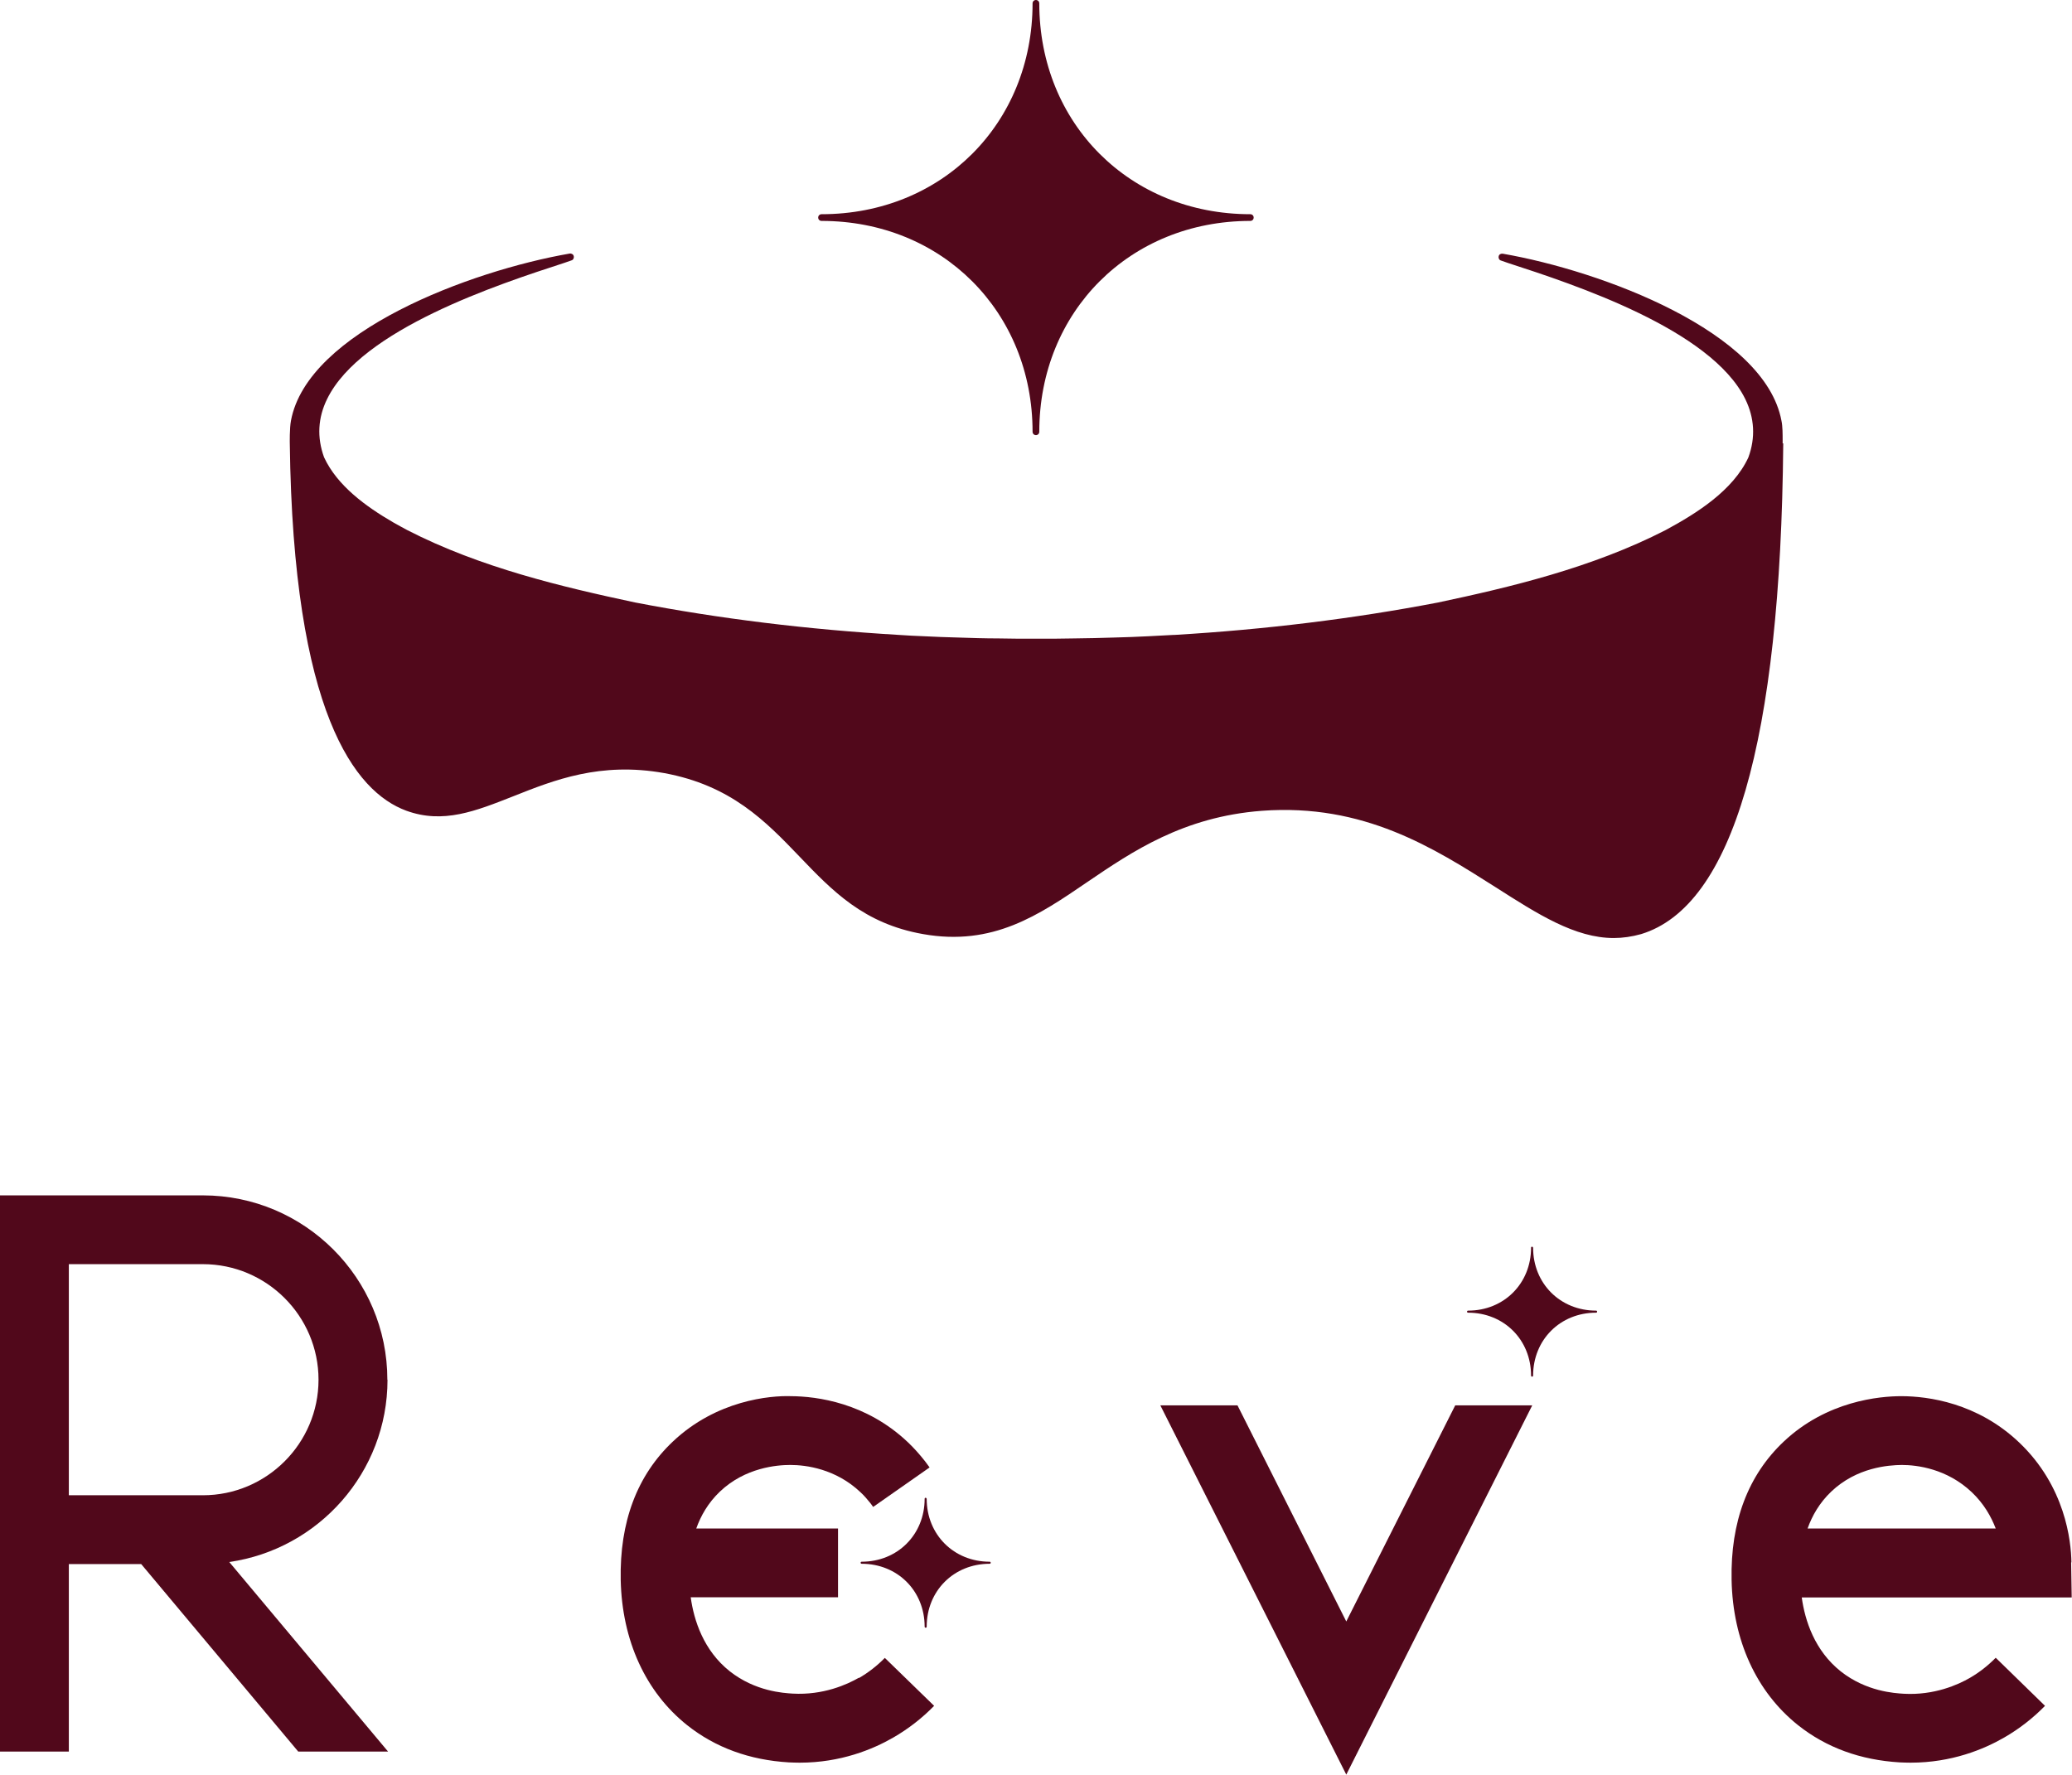
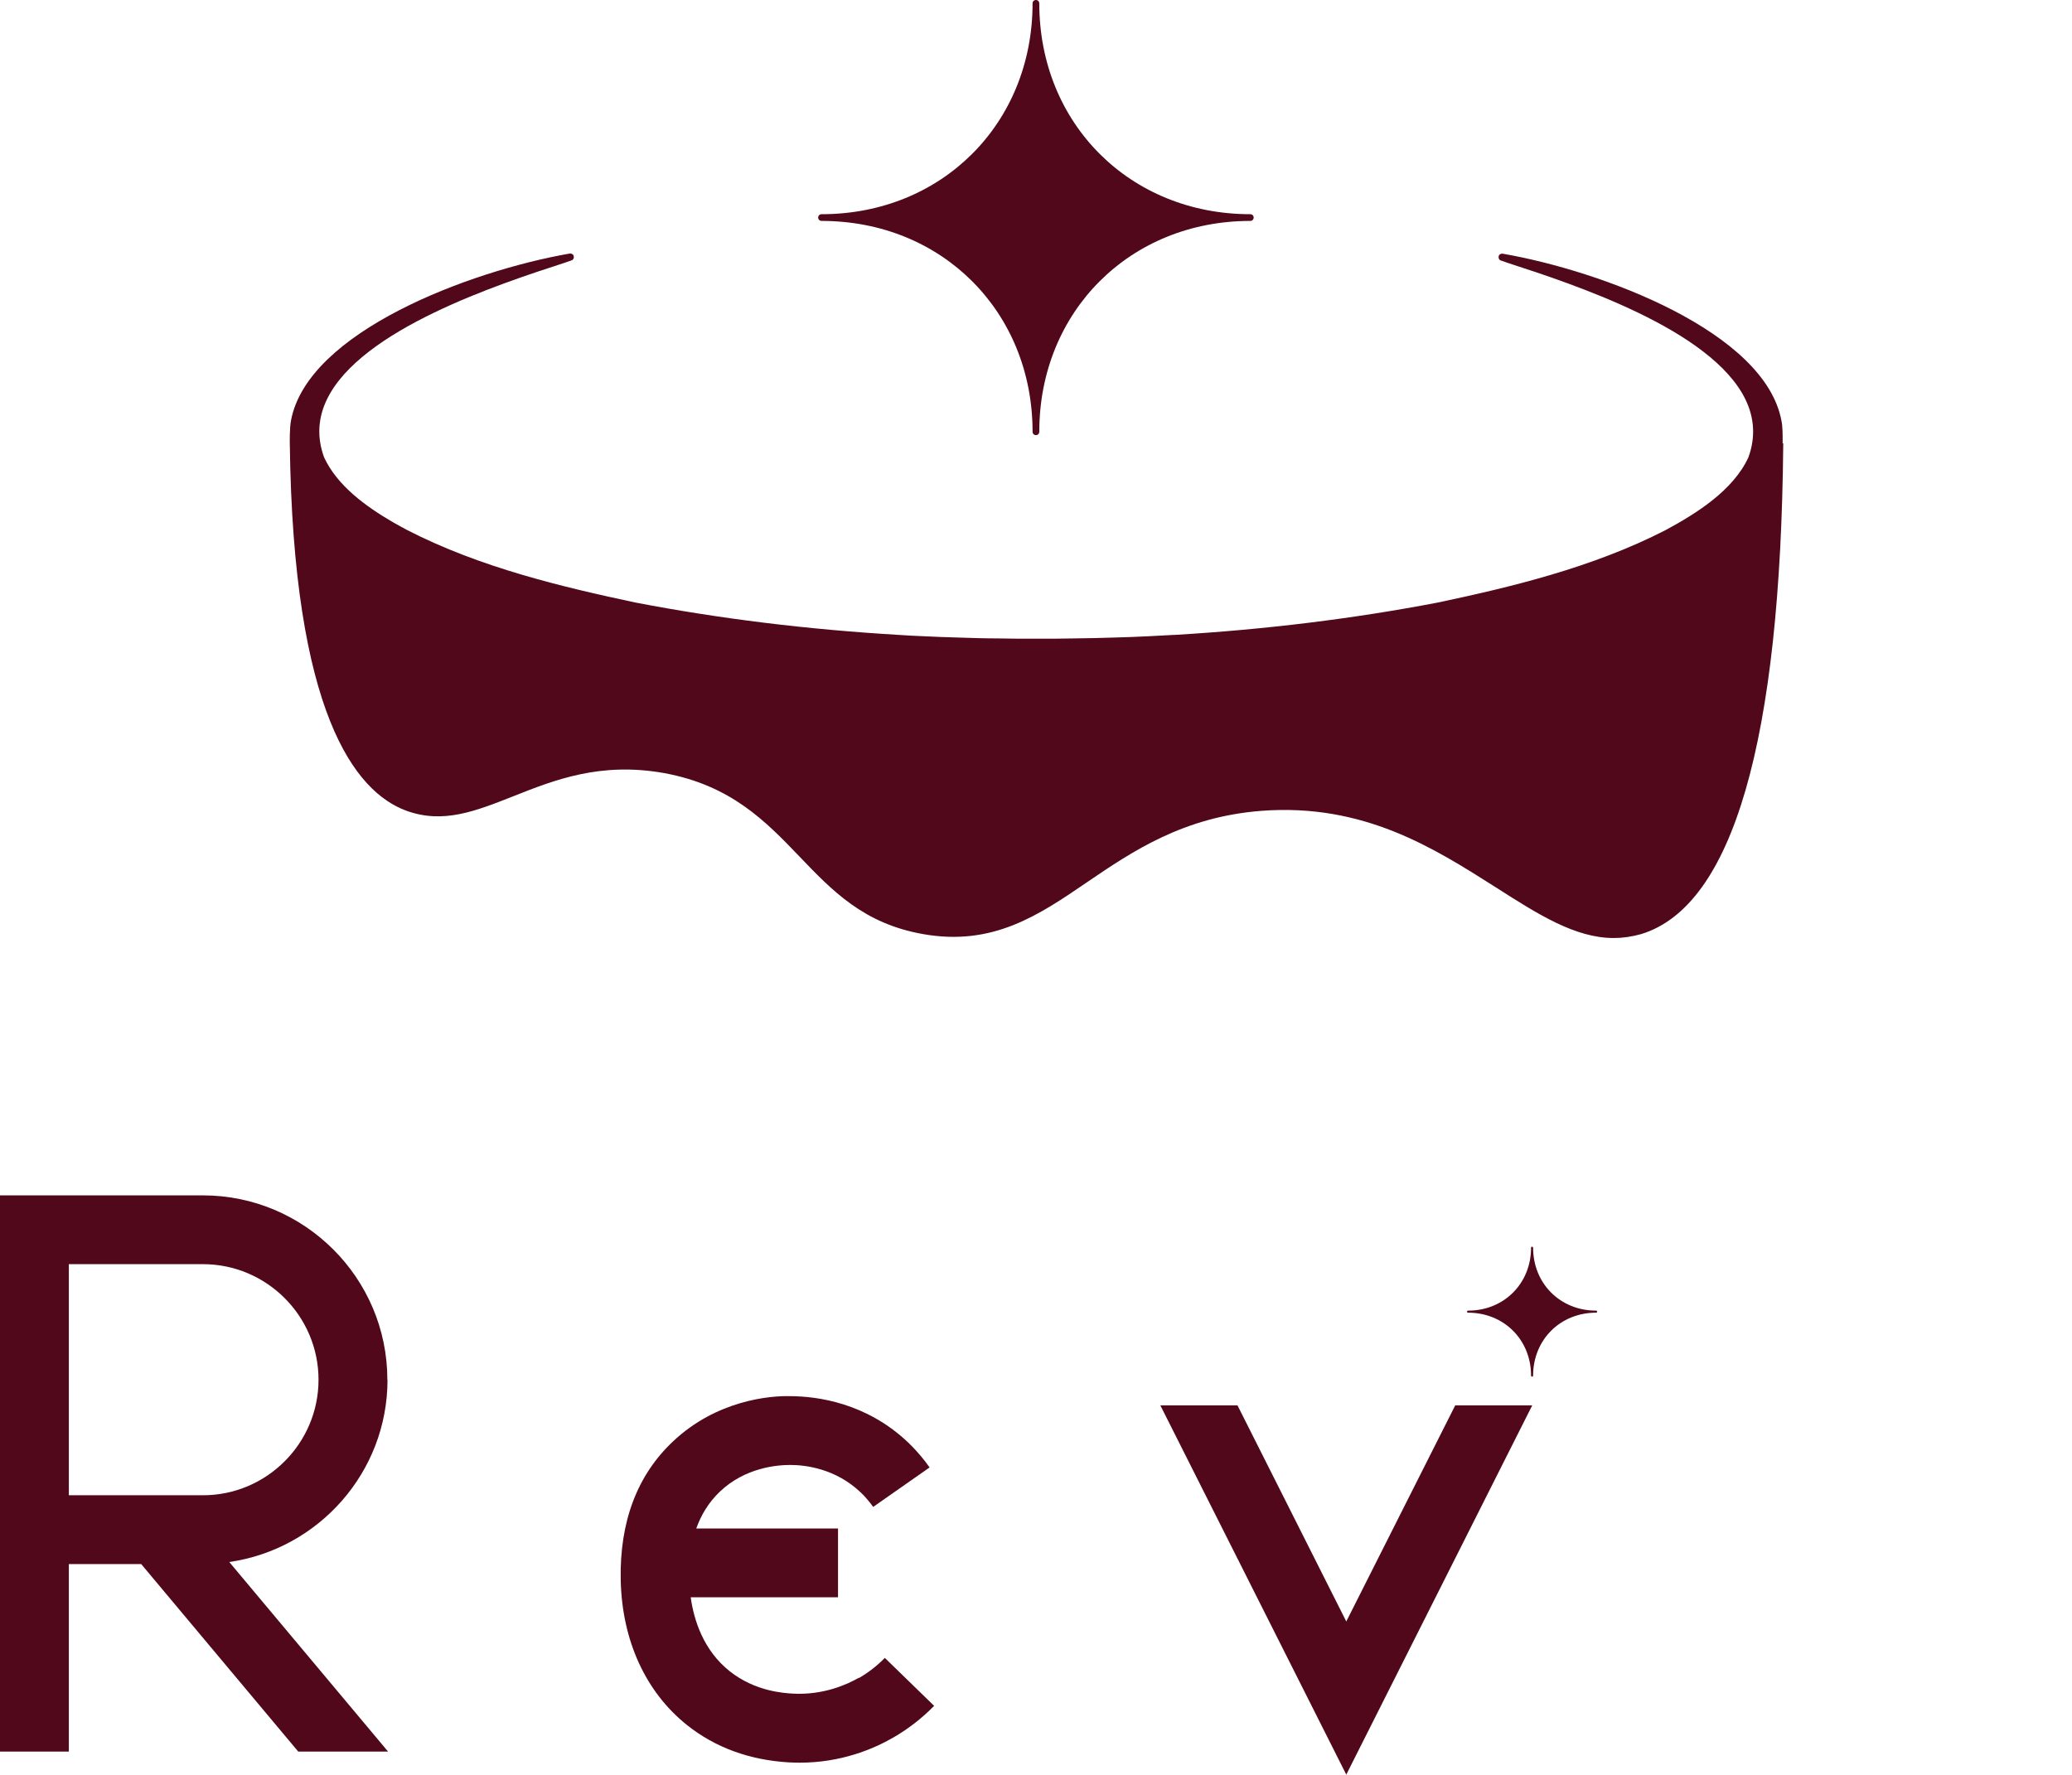
<svg xmlns="http://www.w3.org/2000/svg" width="272" height="233" viewBox="0 0 272 233" fill="none">
  <g clip-path="url(#clip0_33_16)">
    <path d="M234.015 58.221C234.015 58.221 234.015 58.049 234.015 57.781C234.015 57.781 234.015 57.762 234.015 57.743C234.015 57.092 234.015 55.944 233.862 55.256C231.699 43.546 210.275 35.568 197.275 33.31C197.026 33.272 196.777 33.406 196.739 33.655C196.682 33.903 196.816 34.152 197.045 34.209L197.983 34.535C206.637 37.347 224.615 43.24 229.114 52.405C230.32 54.873 230.473 57.456 229.516 60.058C227.487 64.439 222.643 67.443 218.641 69.605C208.992 74.561 198.137 77.124 188.736 79.114C177.651 81.238 166.106 82.654 154.179 83.362C154.14 83.362 154.083 83.362 154.045 83.362C152.953 83.419 151.881 83.477 150.79 83.534C149.297 83.611 147.765 83.668 146.252 83.706C144.51 83.764 142.768 83.802 141.007 83.821C139.417 83.859 137.828 83.859 136.22 83.859H135.837C134.229 83.859 132.64 83.859 131.051 83.821C129.289 83.821 127.547 83.764 125.805 83.706C124.273 83.668 122.761 83.611 121.268 83.534C120.176 83.496 119.104 83.438 118.013 83.362C106.047 82.654 94.445 81.238 83.34 79.095C73.94 77.086 63.065 74.542 53.435 69.586C52.842 69.261 52.229 68.936 51.597 68.572C48.036 66.506 44.264 63.77 42.541 60.039C41.584 57.418 41.737 54.835 42.943 52.386C47.423 43.221 65.42 37.328 74.074 34.516L75.012 34.19C75.242 34.133 75.376 33.884 75.318 33.636C75.28 33.406 75.031 33.253 74.782 33.291C61.782 35.549 40.359 43.527 38.195 55.236C38.004 56.231 38.042 58.202 38.042 58.202C38.482 93.598 46.6 103.949 53.32 106.436C58.183 108.215 62.433 106.493 67.392 104.542C72.734 102.418 78.803 100.007 87.169 101.5C95.957 103.107 100.514 107.833 104.917 112.425C109.263 116.959 113.36 121.264 121.172 122.642C130.342 124.268 136.373 120.154 142.73 115.811C148.646 111.793 155.327 107.24 165.647 106.455C179.029 105.46 188.219 111.334 196.356 116.5C201.87 120.02 206.752 123.158 211.845 123.158C213.013 123.158 214.219 122.986 215.444 122.642C227.468 118.968 233.747 97.31 234.092 58.355C234.092 58.298 234.092 58.26 234.092 58.202L234.015 58.221Z" fill="#51081B" />
    <path d="M107.847 29.005C123.642 29.005 135.55 40.906 135.55 56.691C135.55 56.939 135.742 57.131 135.99 57.131C136.239 57.131 136.431 56.939 136.431 56.691C136.431 40.906 148.339 29.005 164.134 29.005C164.383 29.005 164.575 28.814 164.575 28.565C164.575 28.317 164.383 28.125 164.134 28.125C148.339 28.125 136.431 16.225 136.431 0.44C136.431 0.191 136.239 0 135.99 0C135.742 0 135.55 0.191 135.55 0.44C135.55 16.225 123.642 28.125 107.847 28.125C107.598 28.125 107.406 28.317 107.406 28.565C107.406 28.814 107.598 29.005 107.847 29.005Z" fill="#51081B" />
-     <path d="M271.923 205.123C271.885 202.311 271.119 195.136 265.05 189.377C259.555 184.154 253.065 183.331 249.696 183.312H249.581C246.747 183.312 239.836 183.924 234.169 189.262C229.459 193.701 227.161 199.824 227.314 207.439C227.468 215.379 230.569 222.152 236.045 226.514C239.759 229.46 244.239 231.087 249.389 231.393C249.868 231.412 250.346 231.431 250.806 231.431C256.205 231.431 260.436 229.671 263.116 228.121C265.069 226.992 266.869 225.596 268.458 223.969L261.987 217.656C260.972 218.689 259.823 219.588 258.598 220.296C257.086 221.176 253.927 222.611 249.906 222.381C248.7 222.305 245.005 222.094 241.654 219.454C238.208 216.718 236.945 212.777 236.523 209.735H271.962L271.885 205.143L271.923 205.123ZM237.289 200.685C237.883 199.02 238.84 197.317 240.41 195.825C243.76 192.649 247.915 192.362 249.657 192.343C251.687 192.343 255.592 192.84 258.847 195.921C260.436 197.432 261.393 199.135 261.987 200.685H237.289Z" fill="#51081B" />
    <path d="M112.748 220.277C111.235 221.157 108.076 222.592 104.056 222.362C102.85 222.286 99.154 222.075 95.804 219.435C92.358 216.699 91.094 212.757 90.673 209.715H110.01V200.685H91.401C91.994 199.02 92.951 197.317 94.521 195.825C97.833 192.687 101.988 192.343 103.711 192.343H103.769C105.798 192.343 109.704 192.84 112.958 195.921C113.437 196.361 113.858 196.858 114.26 197.356C114.394 197.528 114.509 197.681 114.624 197.853L122.033 192.668C121.842 192.4 121.65 192.151 121.44 191.864C120.751 190.984 120.004 190.142 119.2 189.377C113.705 184.154 107.215 183.331 103.845 183.312C101.088 183.216 94.062 183.848 88.337 189.262C83.627 193.701 81.33 199.824 81.483 207.458C81.656 215.398 84.757 222.171 90.213 226.514C93.928 229.46 98.408 231.087 103.558 231.393C104.037 231.412 104.515 231.431 104.975 231.431C110.374 231.431 114.605 229.671 117.285 228.121C119.238 226.992 121.038 225.596 122.627 223.969L116.156 217.675C115.141 218.708 114.011 219.588 112.767 220.315L112.748 220.277Z" fill="#51081B" />
-     <path d="M121.65 196.782C121.65 196.782 121.593 196.648 121.516 196.648C121.44 196.648 121.382 196.705 121.382 196.782C121.382 201.488 117.821 205.047 113.112 205.047C113.035 205.047 112.978 205.104 112.978 205.181C112.978 205.257 113.035 205.315 113.112 205.315C117.821 205.315 121.382 208.873 121.382 213.58C121.382 213.657 121.44 213.714 121.516 213.714C121.593 213.714 121.65 213.657 121.65 213.58C121.65 208.873 125.212 205.315 129.921 205.315C129.998 205.315 130.055 205.257 130.055 205.181C130.055 205.104 129.998 205.047 129.921 205.047C125.212 205.047 121.65 201.488 121.65 196.782Z" fill="#51081B" />
    <path d="M50.85 181.15C50.85 167.795 39.976 156.947 26.631 156.947H0V229.977H9.037V205.353H18.533L39.153 229.977H50.946L30.097 205.085C41.814 203.401 50.87 193.318 50.87 181.15H50.85ZM9.037 165.978H26.631C34.998 165.978 41.814 172.789 41.814 181.15C41.814 189.511 34.998 196.322 26.631 196.322H9.037V165.958V165.978Z" fill="#51081B" />
    <path d="M176.732 212.891L162.45 184.517H152.322L176.732 233L201.143 184.517H191.034L176.732 212.891Z" fill="#51081B" />
    <path d="M201.257 163.816C201.257 163.816 201.2 163.682 201.123 163.682C201.047 163.682 200.989 163.739 200.989 163.816C200.989 168.522 197.428 172.081 192.719 172.081C192.642 172.081 192.584 172.138 192.584 172.215C192.584 172.291 192.642 172.349 192.719 172.349C197.428 172.349 200.989 175.908 200.989 180.614C200.989 180.691 201.047 180.748 201.123 180.748C201.2 180.748 201.257 180.691 201.257 180.614C201.257 175.908 204.818 172.349 209.528 172.349C209.605 172.349 209.662 172.291 209.662 172.215C209.662 172.138 209.605 172.081 209.528 172.081C204.818 172.081 201.257 168.522 201.257 163.816Z" fill="#51081B" />
  </g>
  <defs>
    <clipPath id="clip0_33_16">
      <rect width="272" height="233" fill="white" />
    </clipPath>
  </defs>
</svg>